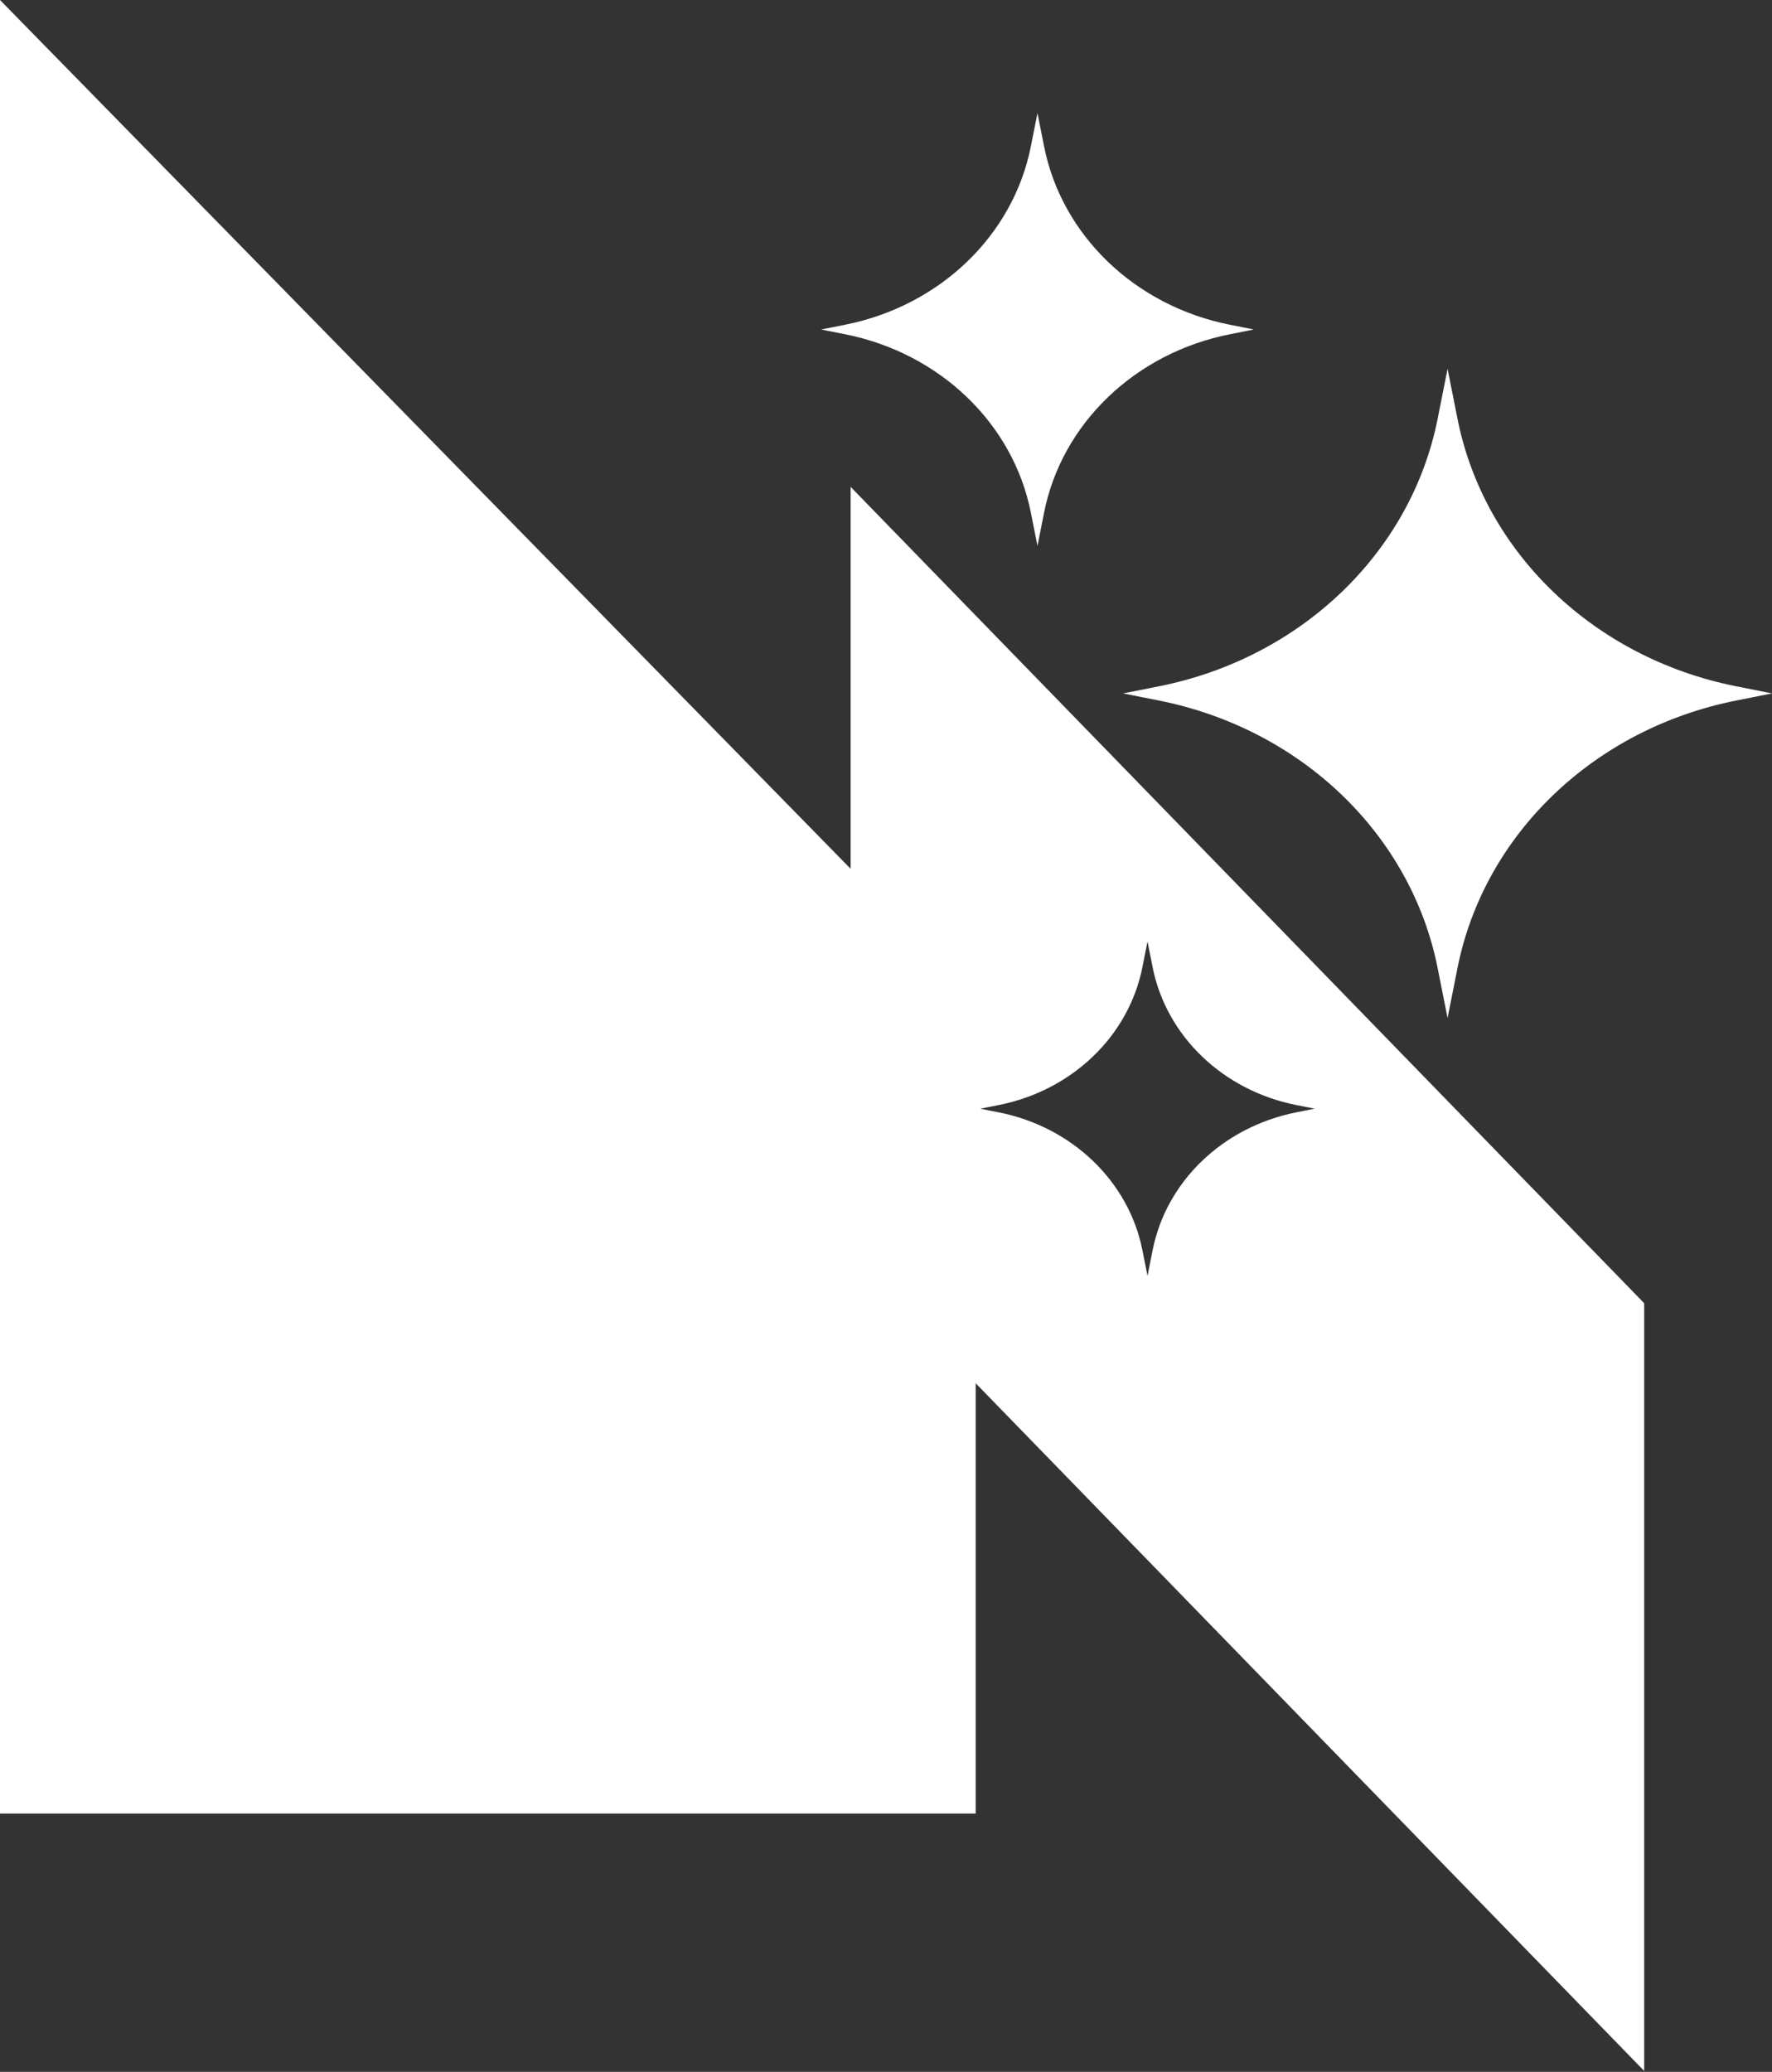
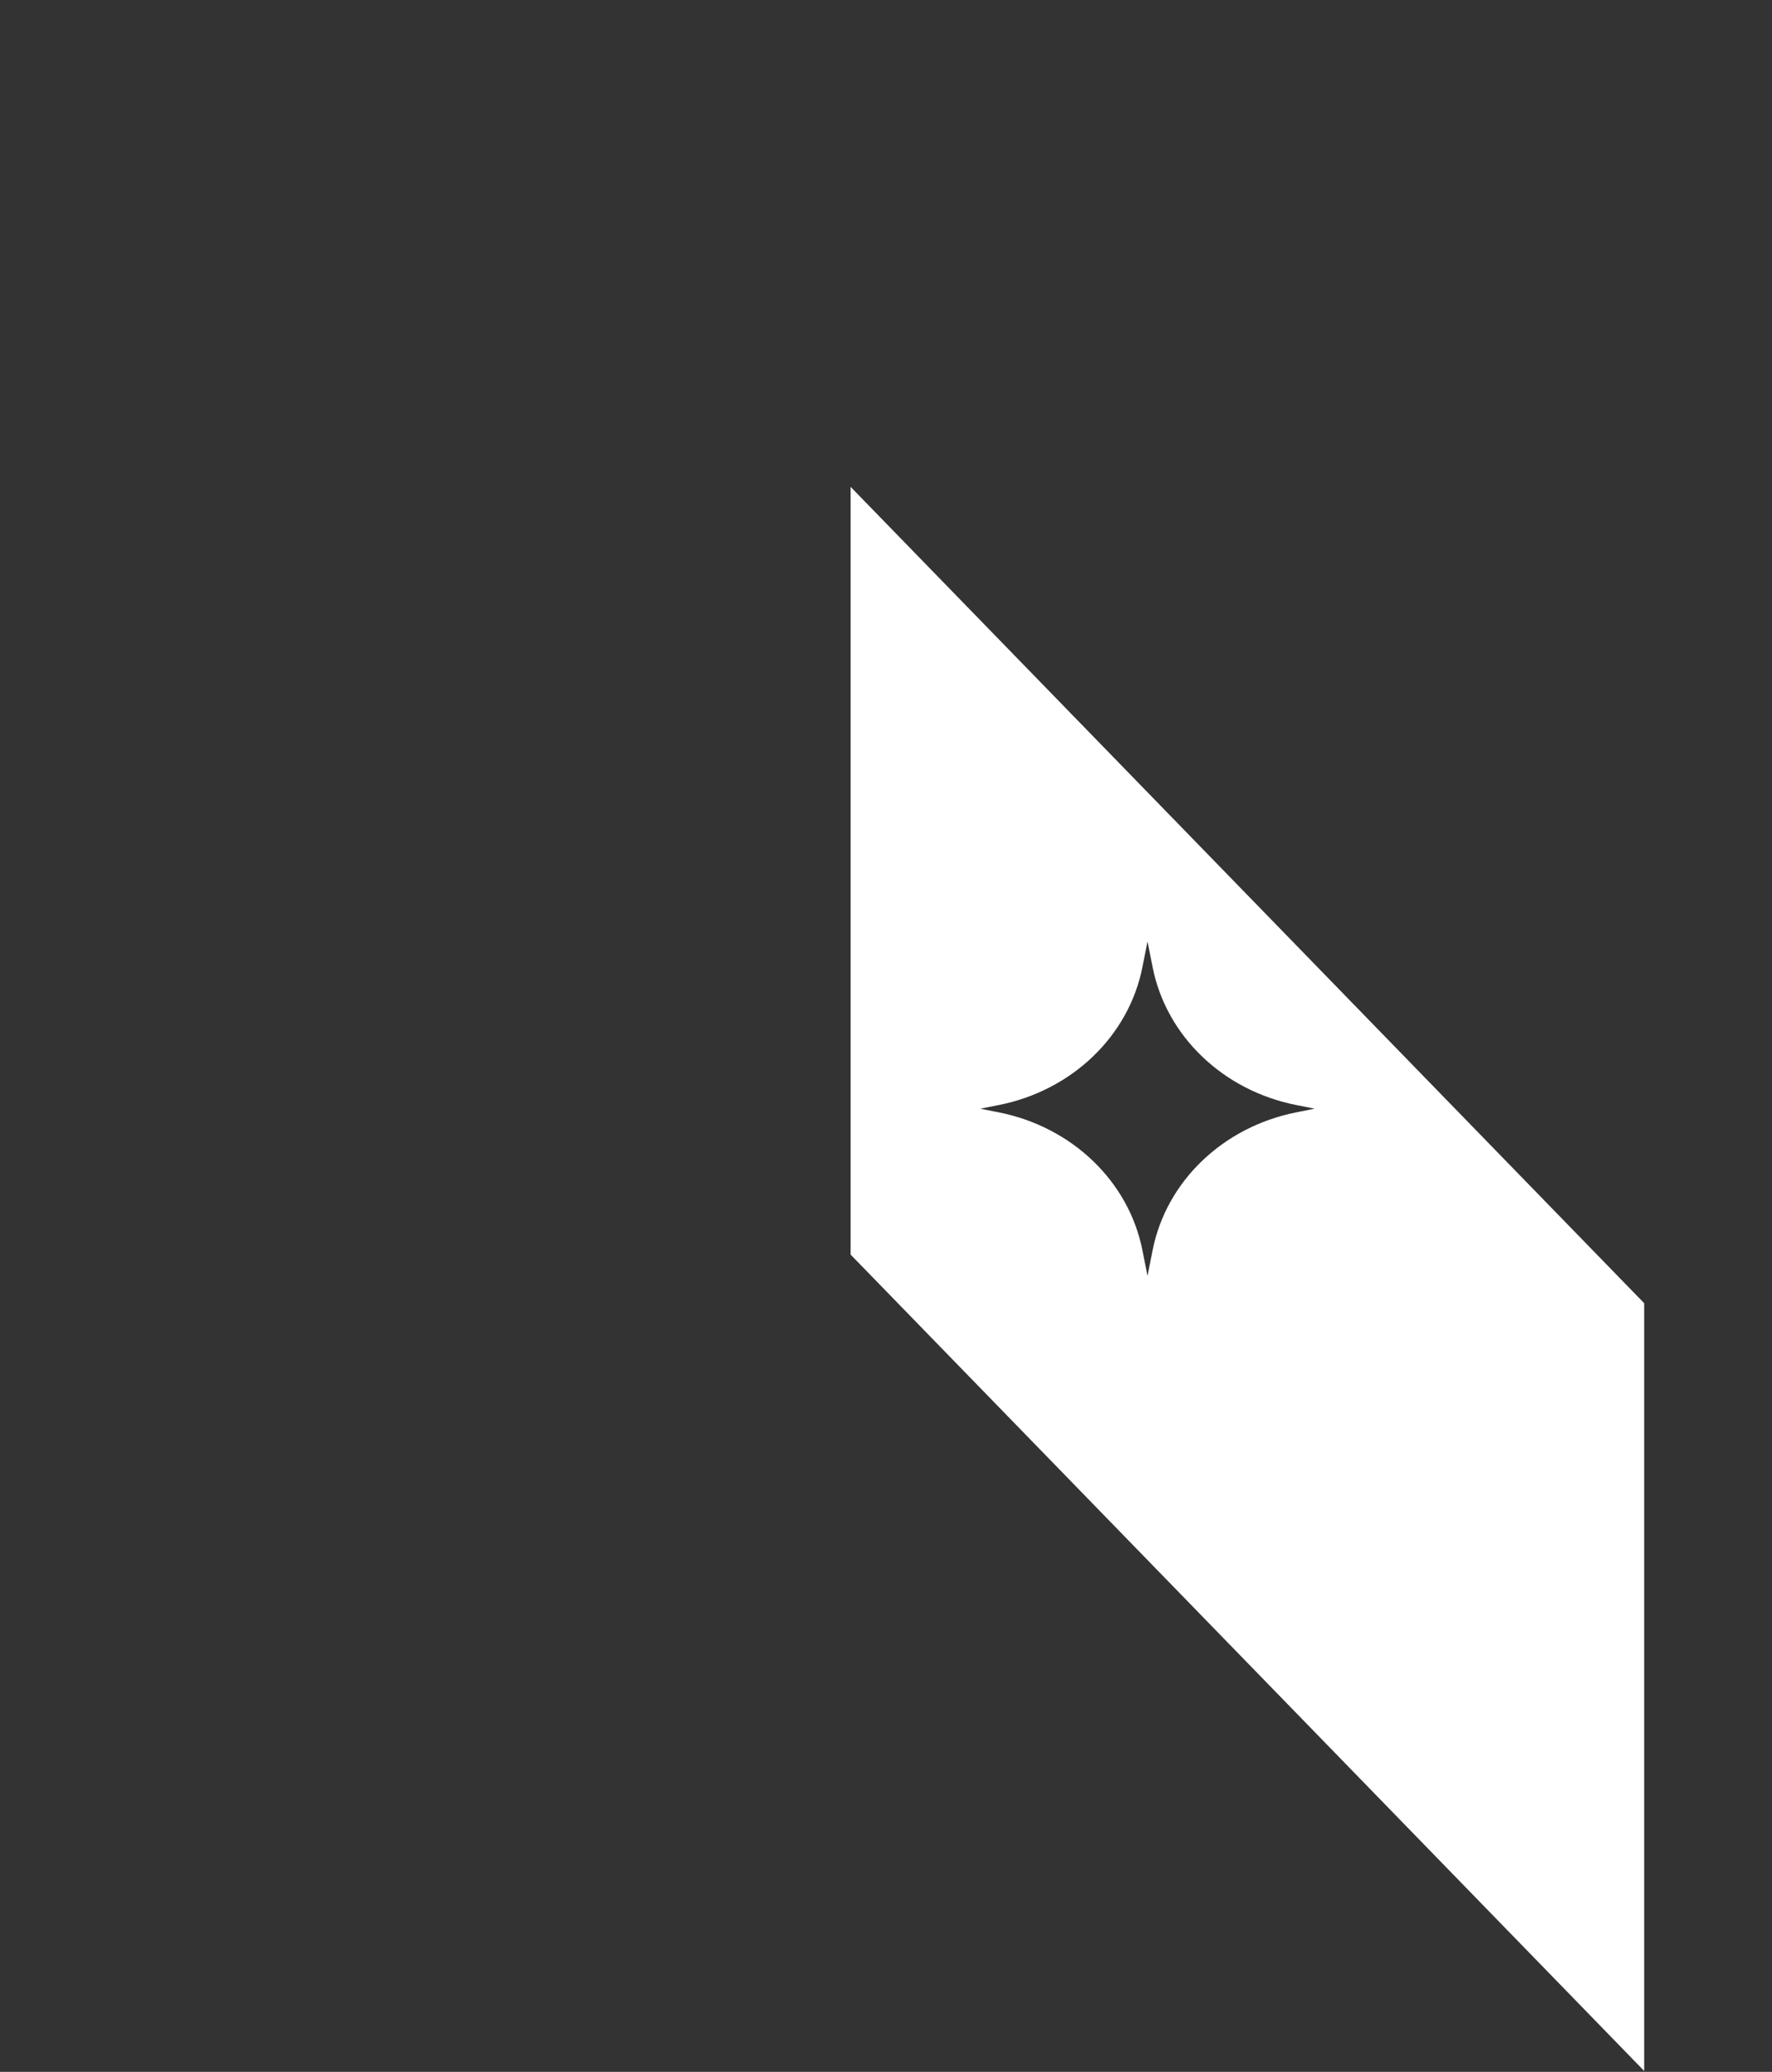
<svg xmlns="http://www.w3.org/2000/svg" width="326" height="381" viewBox="0 0 326 381" fill="none">
  <rect x="0" y="0" width="326" height="381" fill="#333333" stroke="none" />
-   <path d="M266.313 187.203L268.142 178.004C273.029 153.433 293.255 134.028 319.4 128.828L326.001 127.515L319.4 126.203C293.255 121.003 273.029 101.598 268.142 77.026L266.313 67.828L264.483 77.026C259.597 101.598 239.37 121.003 213.225 126.203L206.625 127.515L213.225 128.828C239.37 134.028 259.597 153.433 264.483 178.004L266.313 187.203Z" fill="white" />
-   <path d="M190.866 100.385L192.086 94.253C195.344 77.872 208.828 64.935 226.258 61.469L230.658 60.593L226.258 59.718C208.828 56.252 195.344 43.315 192.086 26.934L190.866 20.802L189.646 26.934C186.389 43.315 172.904 56.252 155.475 59.718L151.074 60.593L155.475 61.469C172.904 64.935 186.389 77.872 189.646 94.253L190.866 100.385Z" fill="white" />
  <path fill-rule="evenodd" clip-rule="evenodd" d="M302.486 239.654V380.838L156.492 230.716V89.532L302.486 239.654ZM210.169 177.873C207.652 190.531 197.231 200.528 183.763 203.207L180.362 203.883L183.763 204.56C197.231 207.238 207.652 217.234 210.169 229.892L211.111 234.63L212.053 229.892C214.57 217.234 224.99 207.238 238.459 204.56L241.859 203.883L238.459 203.207C224.99 200.528 214.57 190.531 212.053 177.873L211.111 173.135L210.169 177.873Z" fill="white" />
-   <path fill-rule="evenodd" clip-rule="evenodd" d="M179.5 183.256V333.5H0V0L179.5 183.256Z" fill="white" />
</svg>